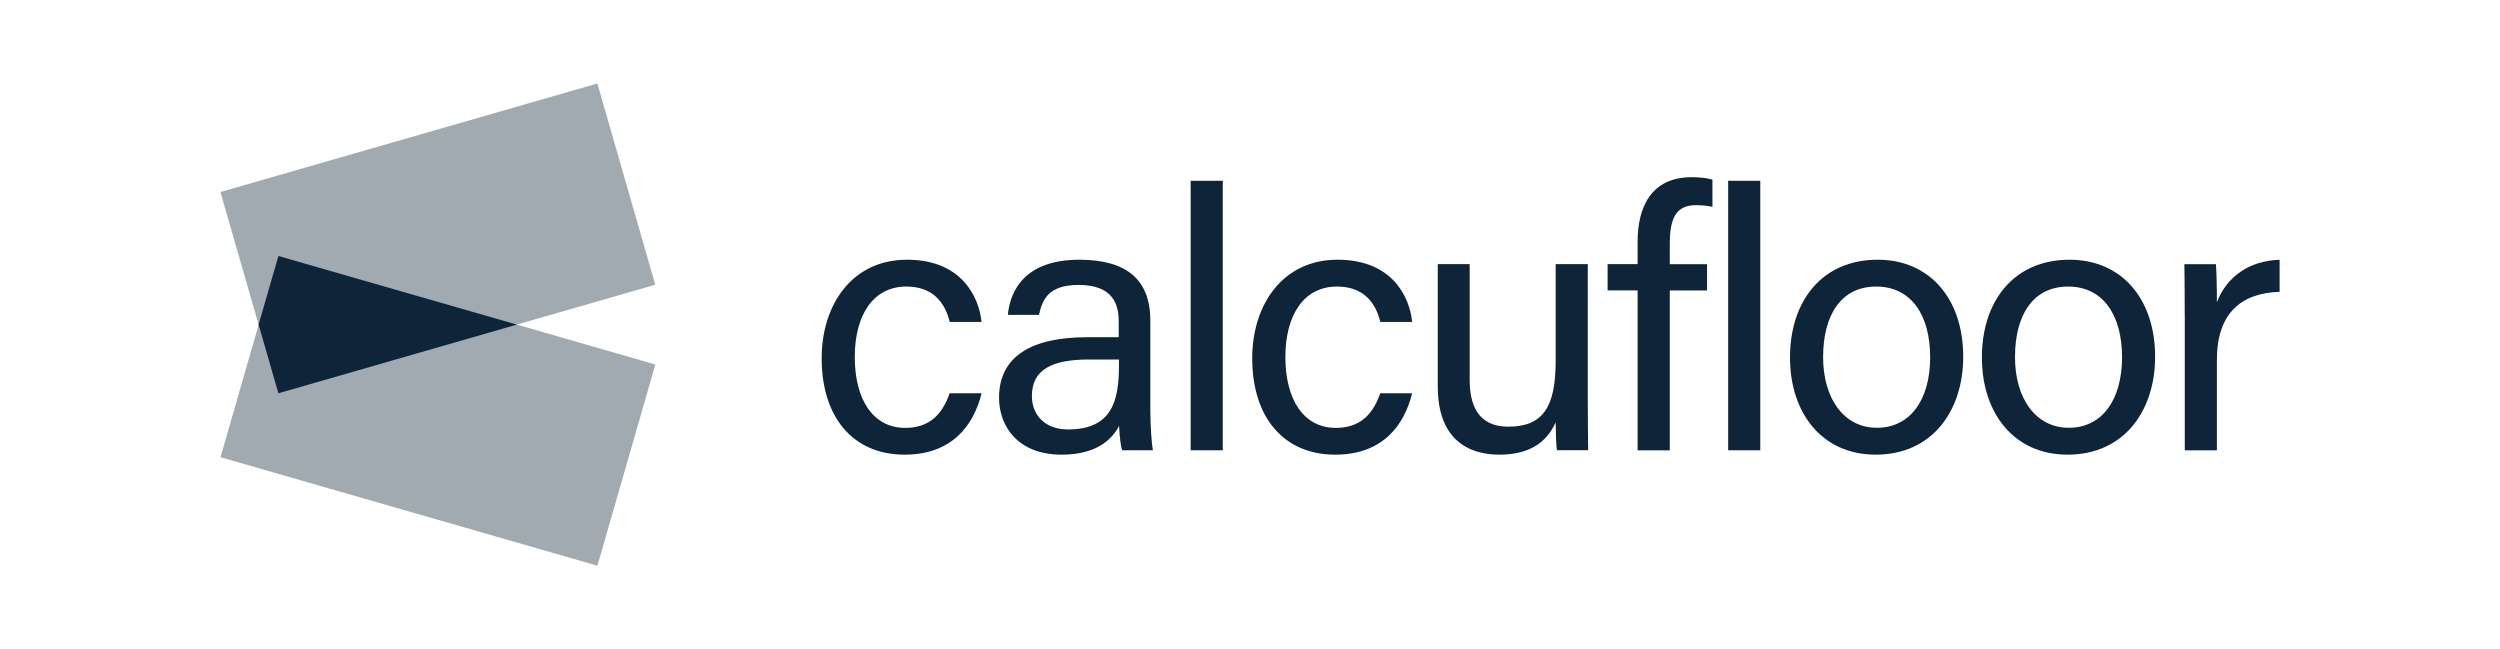
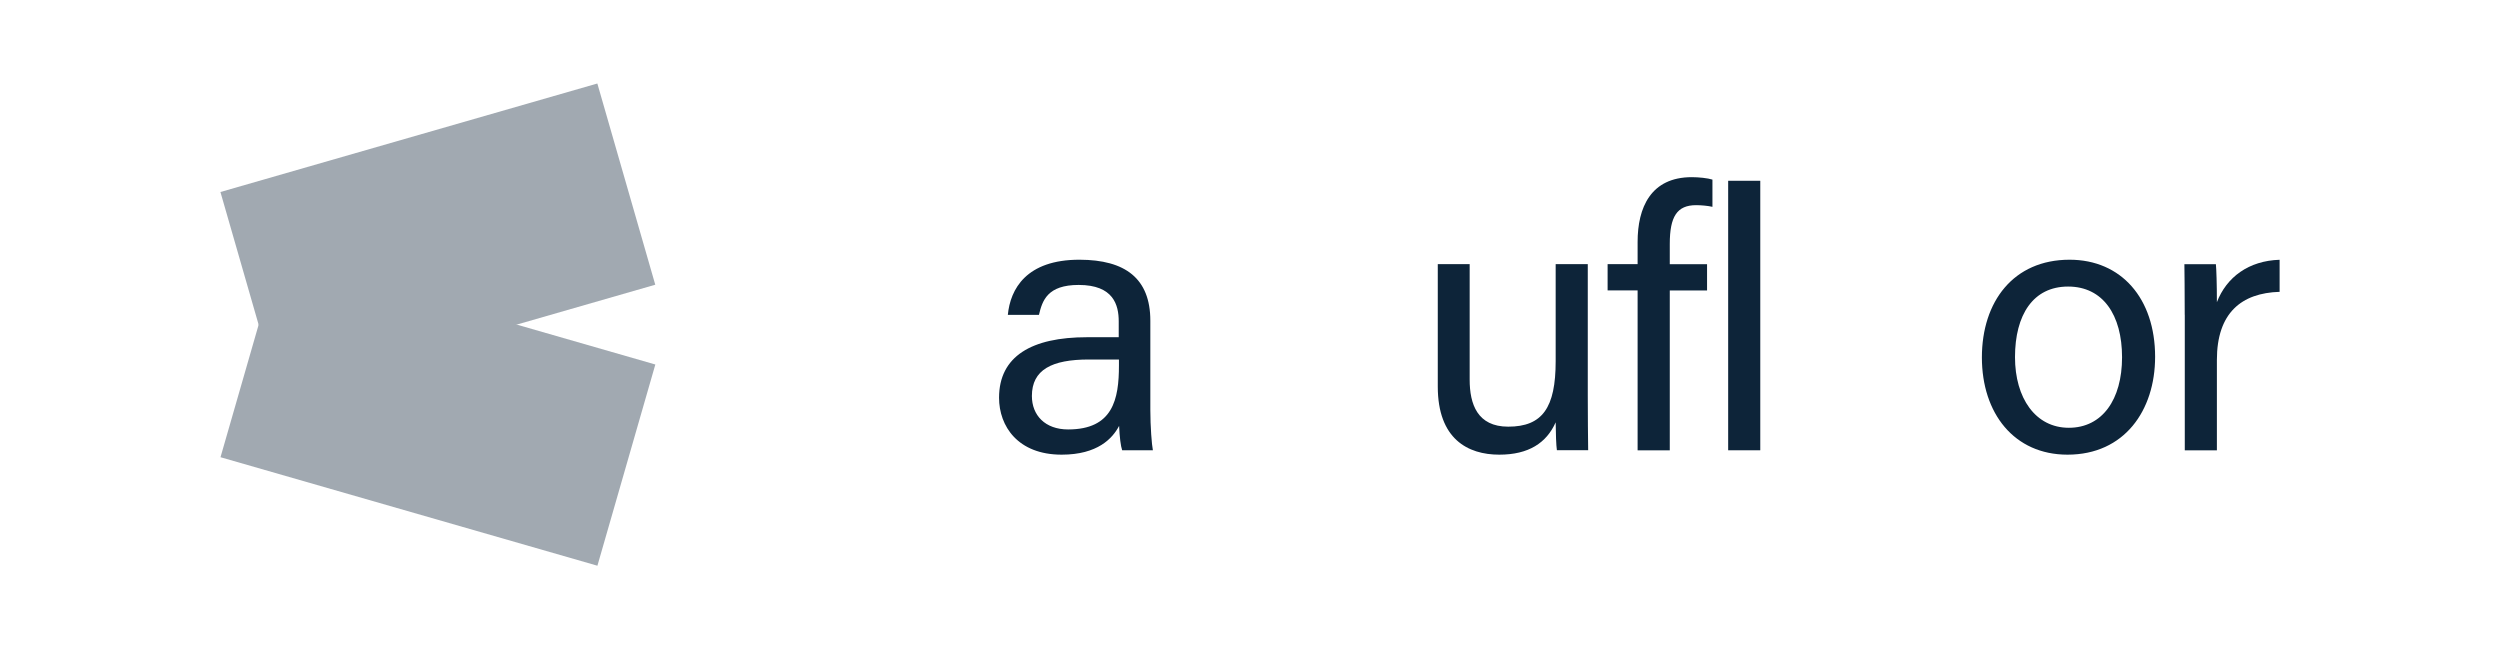
<svg xmlns="http://www.w3.org/2000/svg" id="Layer_1" width="450" height="116.87" version="1.1" viewBox="0 0 450 116.87">
  <g>
    <rect x="43.52" y="55.11" width="70.6" height="37.69" transform="translate(23.54 -18.92) rotate(16.06)" fill="#a1a9b1" />
    <rect x="43.52" y="24.06" width="70.6" height="37.69" transform="translate(-8.8 23.48) rotate(-16.06)" fill="#a1a9b1" />
-     <polygon points="50.11 70.79 93.02 58.43 50.11 46.08 46.55 58.43 50.11 70.79" fill="#0d2439" />
  </g>
  <g>
-     <path d="M176.68,70.8c-1.42,5.77-5.32,11.04-13.85,11.04-9.22,0-14.93-6.64-14.93-17.37,0-9.47,5.36-17.72,15.35-17.72s12.99,6.88,13.43,11.2h-5.73c-.83-3.41-2.96-6.37-7.81-6.37-5.93,0-9.28,5.08-9.28,12.69s3.26,12.75,9.07,12.75c4.19,0,6.63-2.23,8-6.23h5.75Z" fill="#0d2439" />
    <path d="M207.06,73.74c0,3.05.26,6.34.46,7.31h-5.53c-.26-.75-.46-2.34-.55-4.39-1.17,2.23-3.84,5.18-10.34,5.18-7.9,0-11.27-5.14-11.27-10.24,0-7.48,5.87-10.9,15.83-10.9h5.71v-2.85c0-2.95-.94-6.56-7.21-6.56-5.6,0-6.54,2.78-7.15,5.39h-5.6c.44-4.62,3.3-9.95,12.93-9.93,8.19.02,12.72,3.36,12.72,10.98v16.01ZM201.41,64.71h-5.42c-6.68,0-10.25,1.85-10.25,6.57,0,3.48,2.39,6.02,6.52,6.02,8.07,0,9.15-5.43,9.15-11.52v-1.07Z" fill="#0d2439" />
-     <path d="M214.32,81.05v-48.51h5.78v48.51h-5.78Z" fill="#0d2439" />
-     <path d="M254.18,70.8c-1.42,5.77-5.32,11.04-13.84,11.04-9.22,0-14.94-6.64-14.94-17.37,0-9.47,5.36-17.72,15.36-17.72s13,6.88,13.43,11.2h-5.73c-.83-3.41-2.96-6.37-7.81-6.37-5.93,0-9.28,5.08-9.28,12.69s3.25,12.75,9.07,12.75c4.19,0,6.63-2.23,8-6.23h5.76Z" fill="#0d2439" />
    <path d="M285.8,71.28c0,3.26.04,7.78.07,9.76h-5.63c-.13-.88-.2-2.92-.22-5.02-1.65,3.71-4.87,5.82-10.15,5.82-5.65,0-11.07-2.81-11.07-12.26v-22.03h5.74v20.79c0,4.4,1.38,8.46,6.94,8.46,6.16,0,8.54-3.41,8.54-11.79v-17.47h5.78v23.74Z" fill="#0d2439" />
    <path d="M294.77,81.05v-28.78h-5.4v-4.72h5.4v-4.01c0-6.16,2.36-11.65,9.76-11.65,1.22,0,2.89.17,3.71.44v4.9c-.8-.19-2.04-.3-2.94-.3-3.45,0-4.74,2.07-4.74,6.98v3.65h6.71v4.72h-6.71v28.78h-5.78Z" fill="#0d2439" />
    <path d="M311.07,81.05v-48.51h5.78v48.51h-5.78Z" fill="#0d2439" />
-     <path d="M353.38,64.23c0,9.65-5.53,17.61-15.77,17.61-9.6,0-15.41-7.43-15.41-17.5s5.69-17.59,15.78-17.59c9.3,0,15.4,6.96,15.4,17.48ZM328.16,64.29c0,7.35,3.67,12.71,9.69,12.71s9.58-5.08,9.58-12.69-3.43-12.73-9.71-12.73-9.56,5.06-9.56,12.71Z" fill="#0d2439" />
    <path d="M387.92,64.23c0,9.65-5.53,17.61-15.77,17.61-9.6,0-15.41-7.43-15.41-17.5s5.69-17.59,15.78-17.59c9.3,0,15.4,6.96,15.4,17.48ZM362.7,64.29c0,7.35,3.67,12.71,9.69,12.71s9.58-5.08,9.58-12.69-3.43-12.73-9.71-12.73-9.56,5.06-9.56,12.71Z" fill="#0d2439" />
    <path d="M393.25,56.65c0-4.69-.04-7.32-.06-9.1h5.67c.09.94.18,3.57.18,6.84,1.75-4.53,5.75-7.46,11.29-7.63v5.77c-6.87.21-11.29,3.79-11.29,12.26v16.27h-5.78v-24.4Z" fill="#0d2439" />
  </g>
</svg>